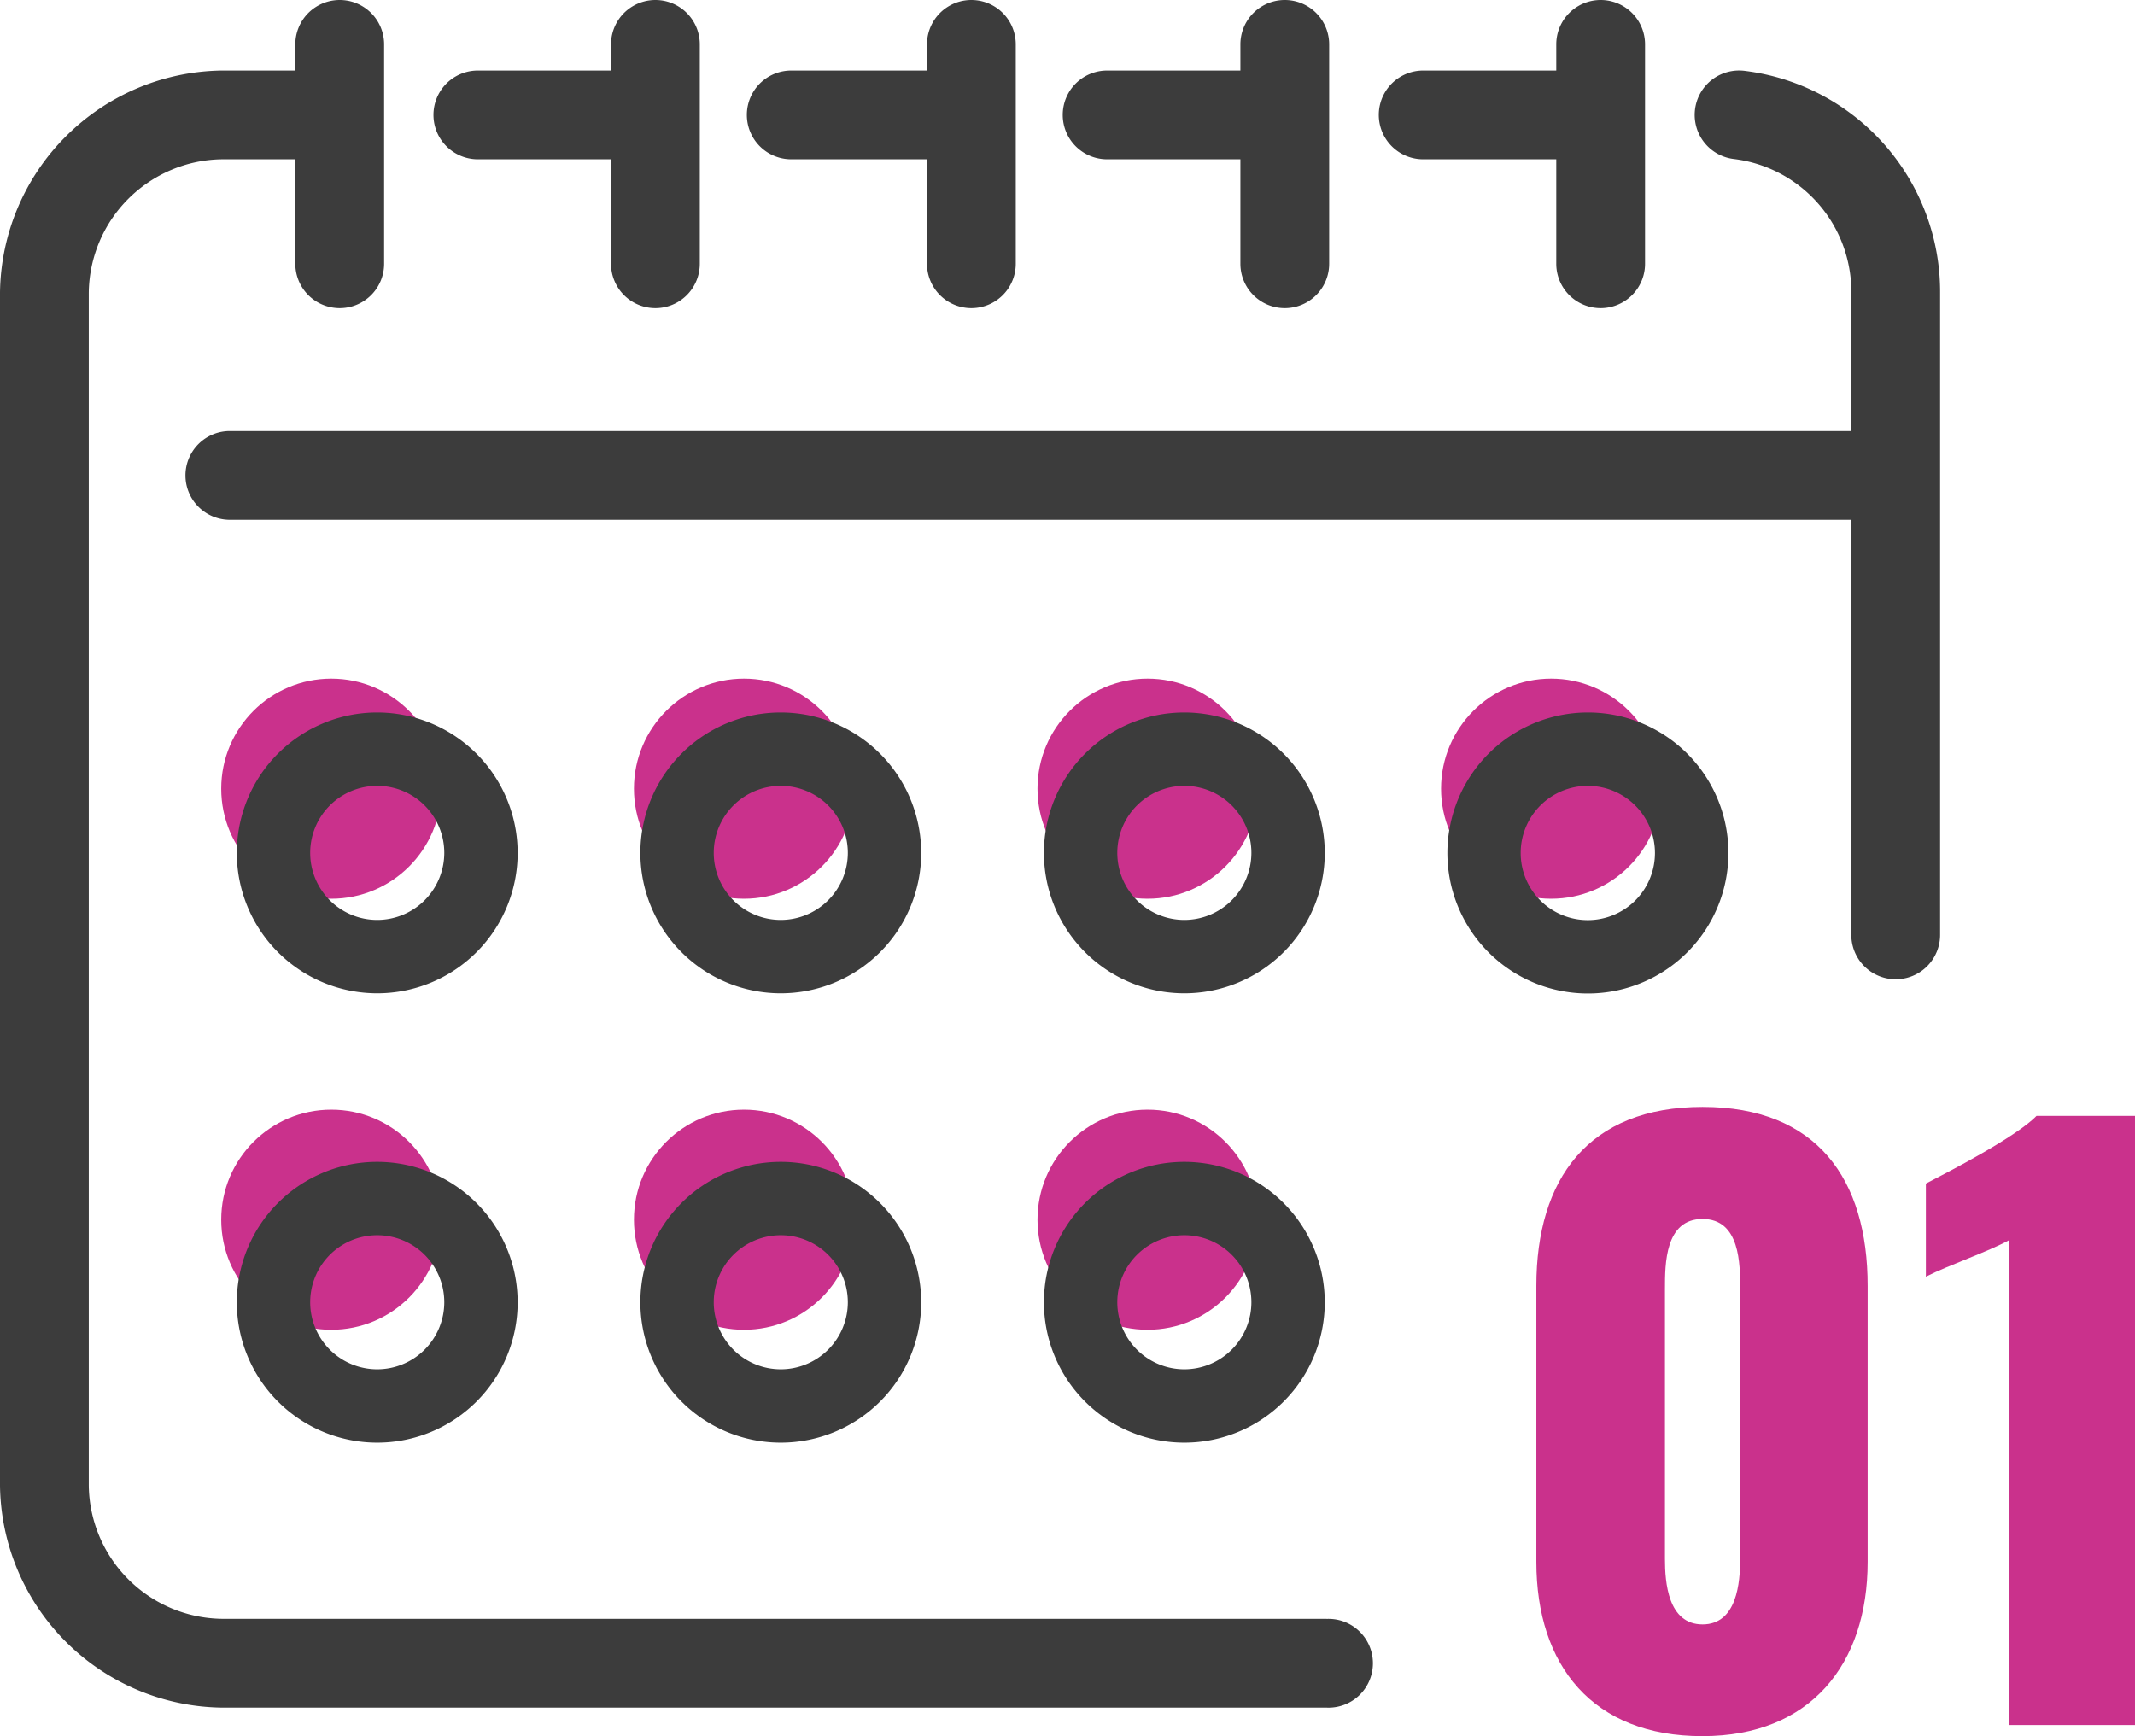
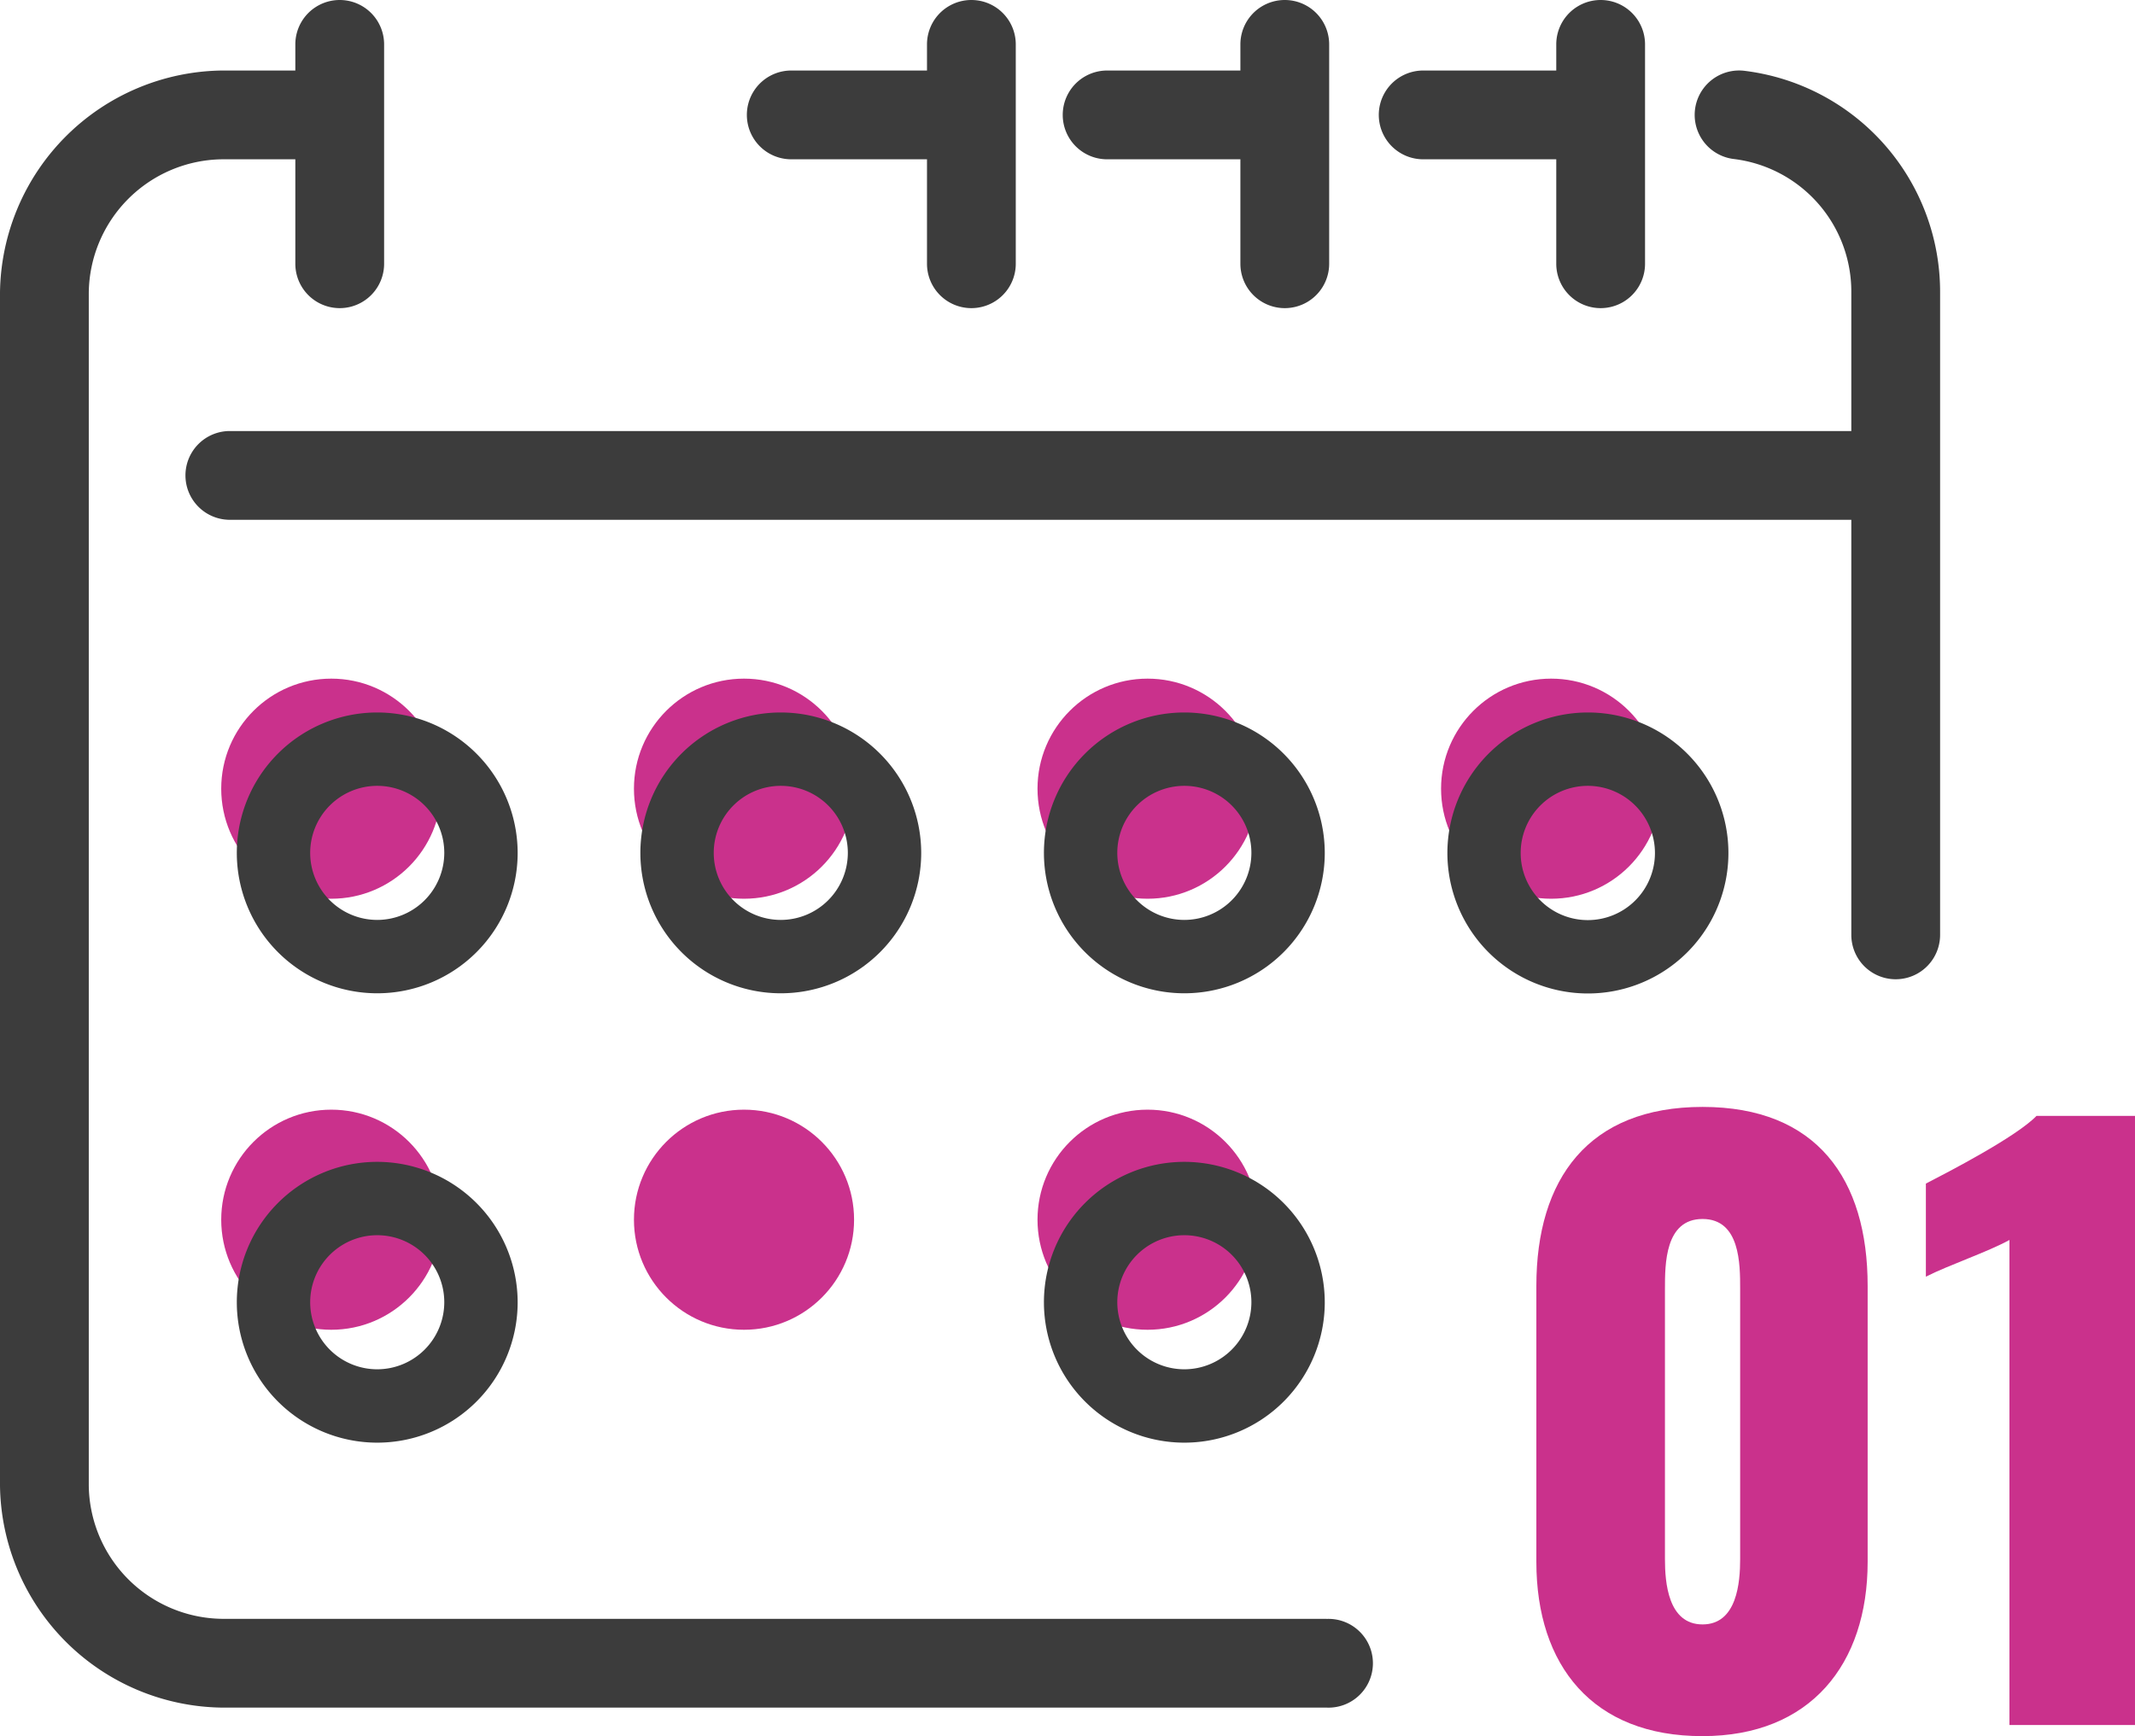
<svg xmlns="http://www.w3.org/2000/svg" viewBox="0 0 232.78 189.33">
  <defs>
    <style>.cls-1{fill:#ca318c;}.cls-2{fill:#3c3c3c;}</style>
  </defs>
  <g id="Layer_2" data-name="Layer 2">
    <g id="Layer_1-2" data-name="Layer 1">
      <circle class="cls-1" cx="36.12" cy="86" r="12" />
      <circle class="cls-1" cx="81.12" cy="86" r="12" />
      <circle class="cls-1" cx="125.12" cy="86" r="12" />
      <circle class="cls-1" cx="36.12" cy="133" r="12" />
      <circle class="cls-1" cx="81.12" cy="133" r="12" />
      <circle class="cls-1" cx="125.12" cy="133" r="12" />
      <circle class="cls-1" cx="169.12" cy="86" r="12" />
      <path class="cls-2" d="M120.71,17.37h14.53V28.76a4.84,4.84,0,1,0,9.68,0V4.84a4.84,4.84,0,1,0-9.68,0V7.69H120.71a4.84,4.84,0,1,0,0,9.68Z" />
      <path class="cls-2" d="M86.27,17.37h14.8V28.76a4.84,4.84,0,1,0,9.68,0V4.84a4.84,4.84,0,0,0-9.68,0V7.69H86.27a4.84,4.84,0,1,0,0,9.68Z" />
-       <path class="cls-2" d="M52.1,17.37H66.62V28.76a4.84,4.84,0,0,0,9.68,0V4.84a4.84,4.84,0,0,0-9.68,0V7.69H52.1a4.84,4.84,0,0,0,0,9.68Z" />
      <path class="cls-2" d="M189.05,17.34a14.57,14.57,0,0,1,12.8,14.55V47H25.06a4.84,4.84,0,1,0,0,9.68H201.85v45.26a4.84,4.84,0,0,0,9.68,0v-70A24.28,24.28,0,0,0,190.18,7.72a4.84,4.84,0,0,0-1.13,9.62Z" />
      <path class="cls-2" d="M155.17,17.37h14.51V28.76a4.84,4.84,0,1,0,9.68,0V4.84a4.84,4.84,0,1,0-9.68,0V7.69H155.17a4.84,4.84,0,1,0,0,9.68Z" />
      <path class="cls-2" d="M144.63,176.52H24.2A14.72,14.72,0,0,1,9.68,162V31.89A14.72,14.72,0,0,1,24.2,17.37h8V28.76a4.84,4.84,0,0,0,9.68,0V4.84a4.84,4.84,0,0,0-9.68,0V7.69h-8A24.52,24.52,0,0,0,0,31.89V162a24.52,24.52,0,0,0,24.2,24.2H144.63a4.84,4.84,0,1,0,0-9.67Z" />
      <path class="cls-2" d="M41.12,77.69A15.31,15.31,0,1,0,56.44,93,15.33,15.33,0,0,0,41.12,77.69Zm0,22.62A7.31,7.31,0,1,1,48.44,93,7.32,7.32,0,0,1,41.12,100.31Z" />
      <path class="cls-2" d="M85.12,77.69A15.31,15.31,0,1,0,100.44,93,15.33,15.33,0,0,0,85.12,77.69Zm0,22.62A7.31,7.31,0,1,1,92.44,93,7.32,7.32,0,0,1,85.12,100.31Z" />
      <path class="cls-2" d="M129.12,77.69A15.31,15.31,0,1,0,144.44,93,15.33,15.33,0,0,0,129.12,77.69Zm0,22.62A7.31,7.31,0,1,1,136.44,93,7.32,7.32,0,0,1,129.12,100.31Z" />
      <path class="cls-2" d="M41.12,126.69A15.31,15.31,0,1,0,56.44,142,15.33,15.33,0,0,0,41.12,126.69Zm0,22.62A7.31,7.31,0,1,1,48.44,142,7.32,7.32,0,0,1,41.12,149.31Z" />
-       <path class="cls-2" d="M85.12,126.69A15.31,15.31,0,1,0,100.44,142,15.33,15.33,0,0,0,85.12,126.69Zm0,22.62A7.31,7.31,0,1,1,92.44,142,7.32,7.32,0,0,1,85.12,149.31Z" />
      <path class="cls-2" d="M129.12,126.69A15.31,15.31,0,1,0,144.44,142,15.33,15.33,0,0,0,129.12,126.69Zm0,22.62a7.31,7.31,0,1,1,7.32-7.31A7.32,7.32,0,0,1,129.12,149.31Z" />
      <path class="cls-2" d="M157.81,93a15.32,15.32,0,1,0,15.31-15.31A15.33,15.33,0,0,0,157.81,93Zm22.63,0a7.32,7.32,0,1,1-7.32-7.31A7.33,7.33,0,0,1,180.44,93Z" />
      <path class="cls-1" d="M167.51,170.31v-30.1c0-11.64,5.66-19.51,18.12-19.51s18,7.87,18,19.51v30.1c0,11.15-6.23,19-18,19C173.66,189.33,167.51,181.62,167.51,170.31Zm22.22-.33V140.54c0-2.7,0-7.62-4.1-7.62s-4.1,4.92-4.1,7.62V170c0,2.54.33,7.13,4.1,7.13S189.73,172.52,189.73,170Z" />
      <path class="cls-1" d="M219.09,135.21c-2.38,1.31-6.56,2.71-9.11,4V129.06c2.38-1.23,9.84-5.08,12.06-7.38h10.74V188.1H219.09Z" />
    </g>
  </g>
</svg>